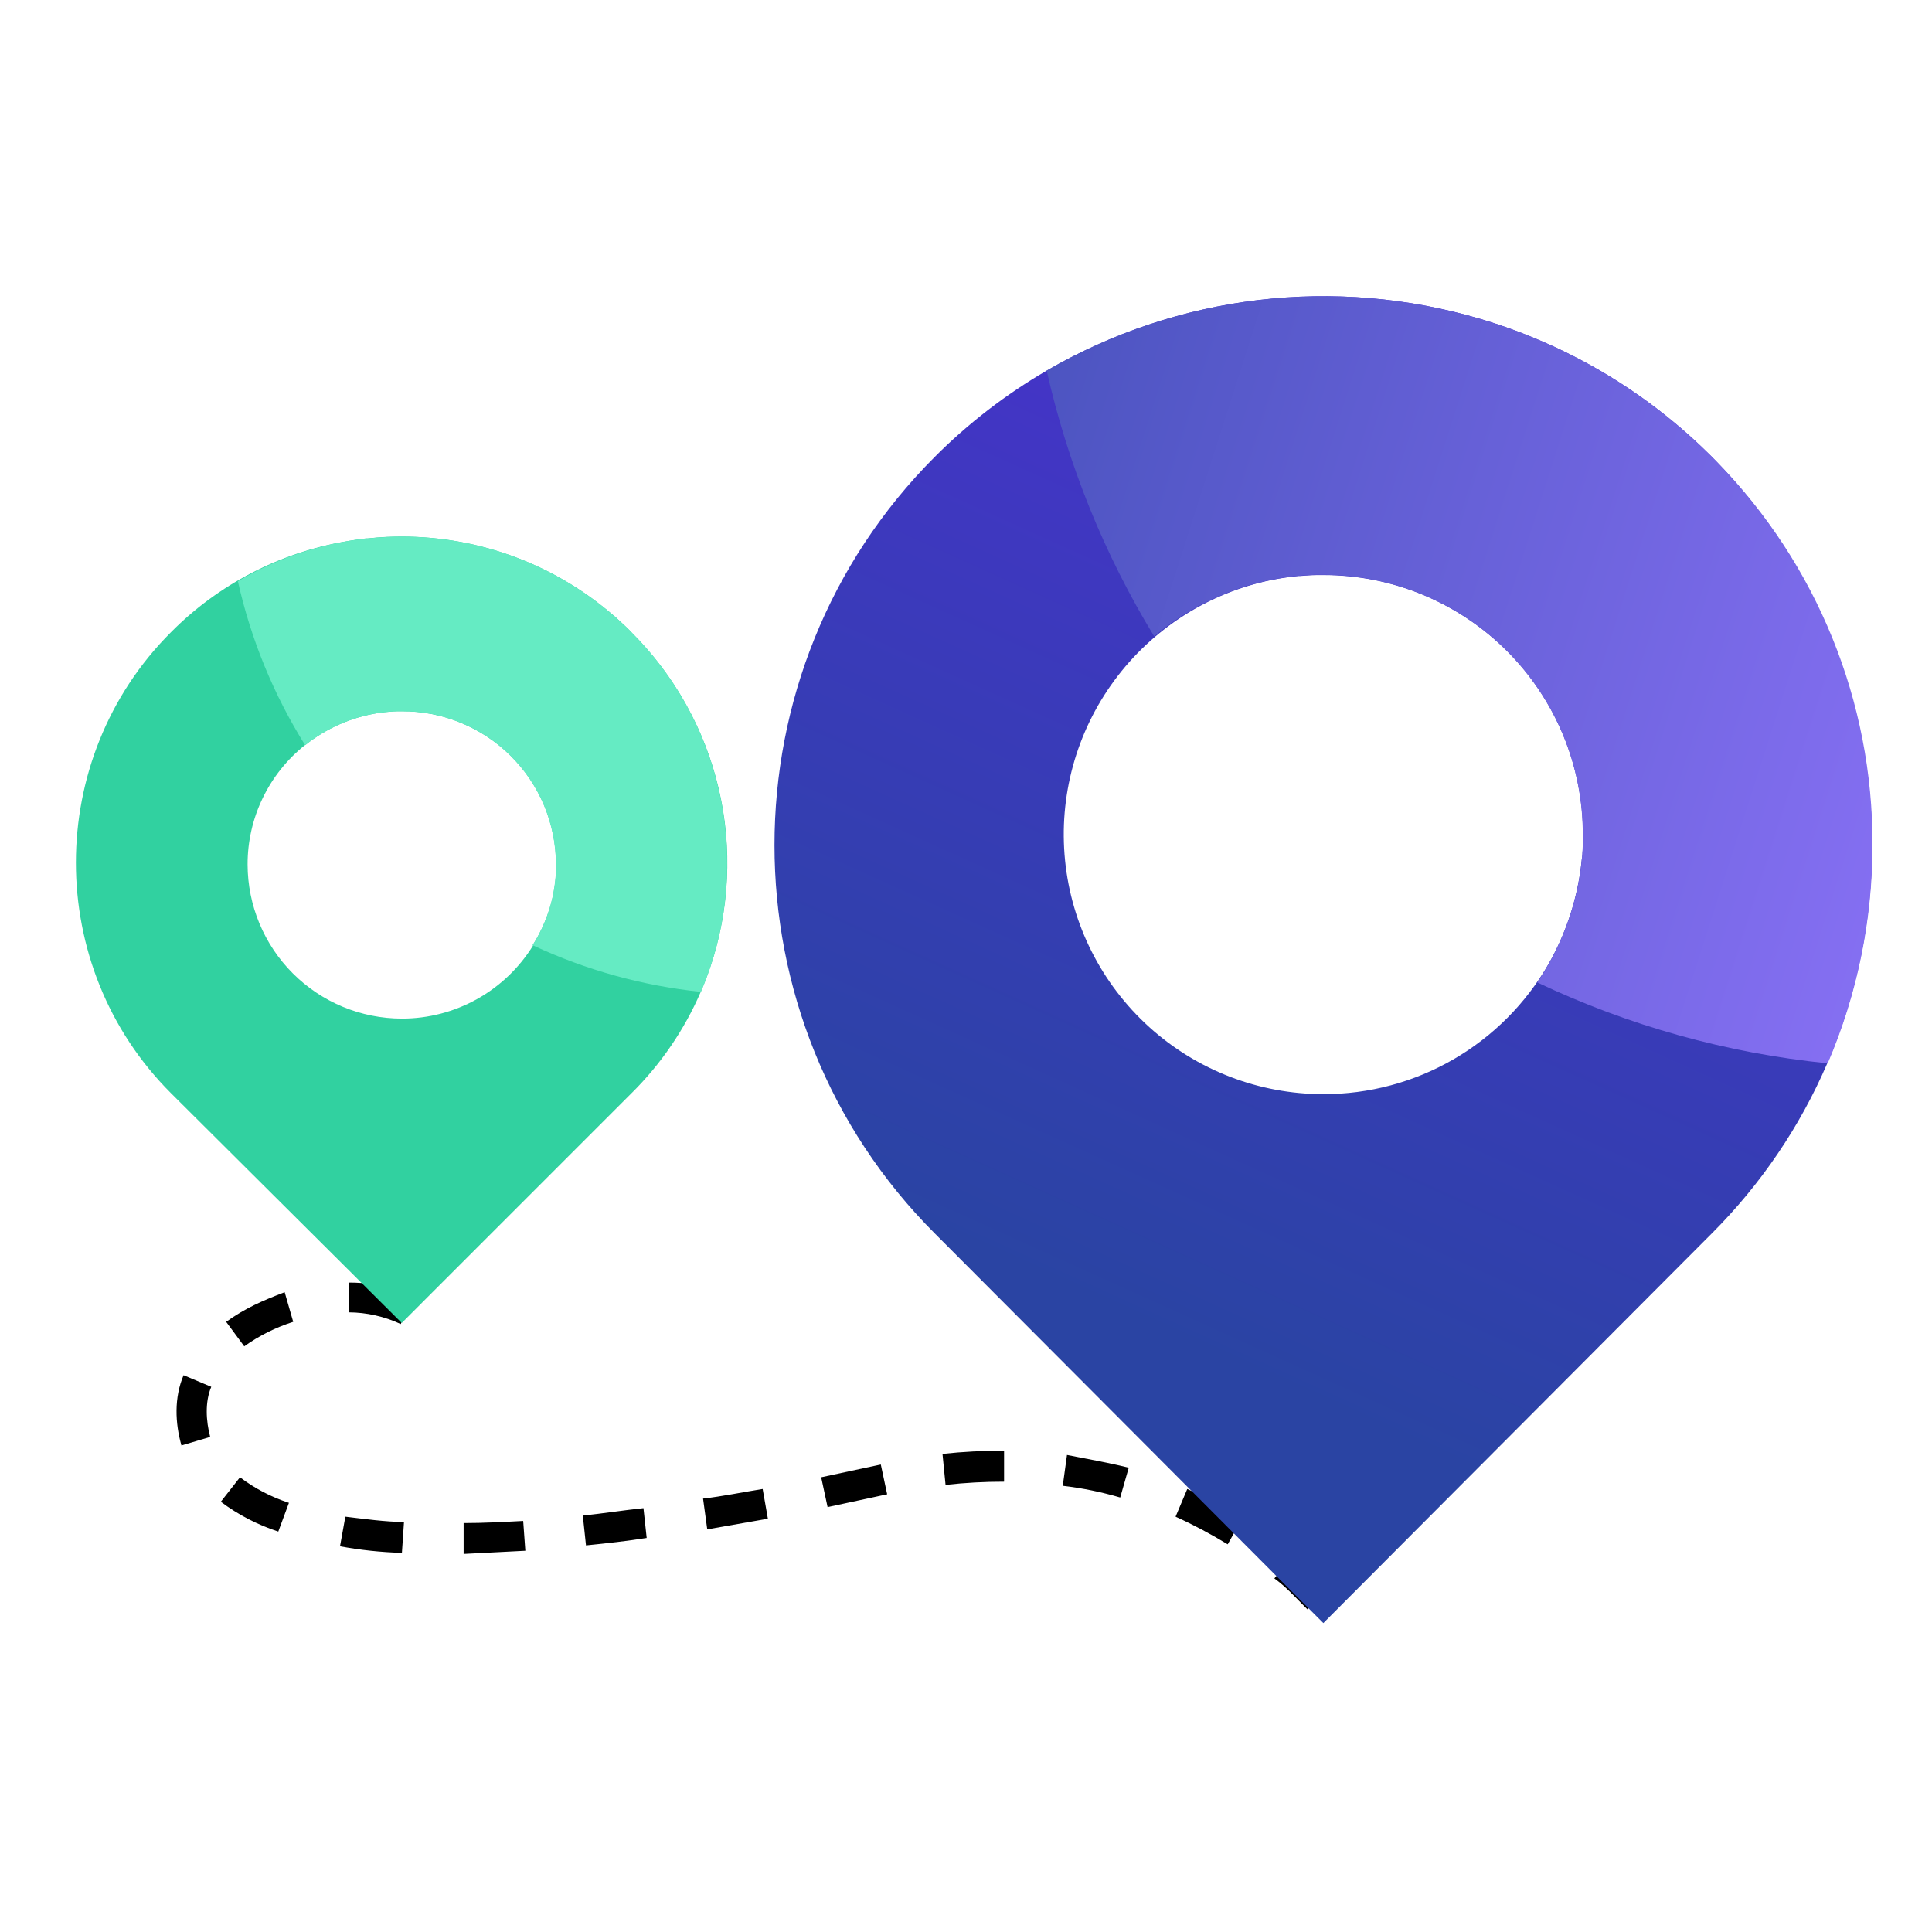
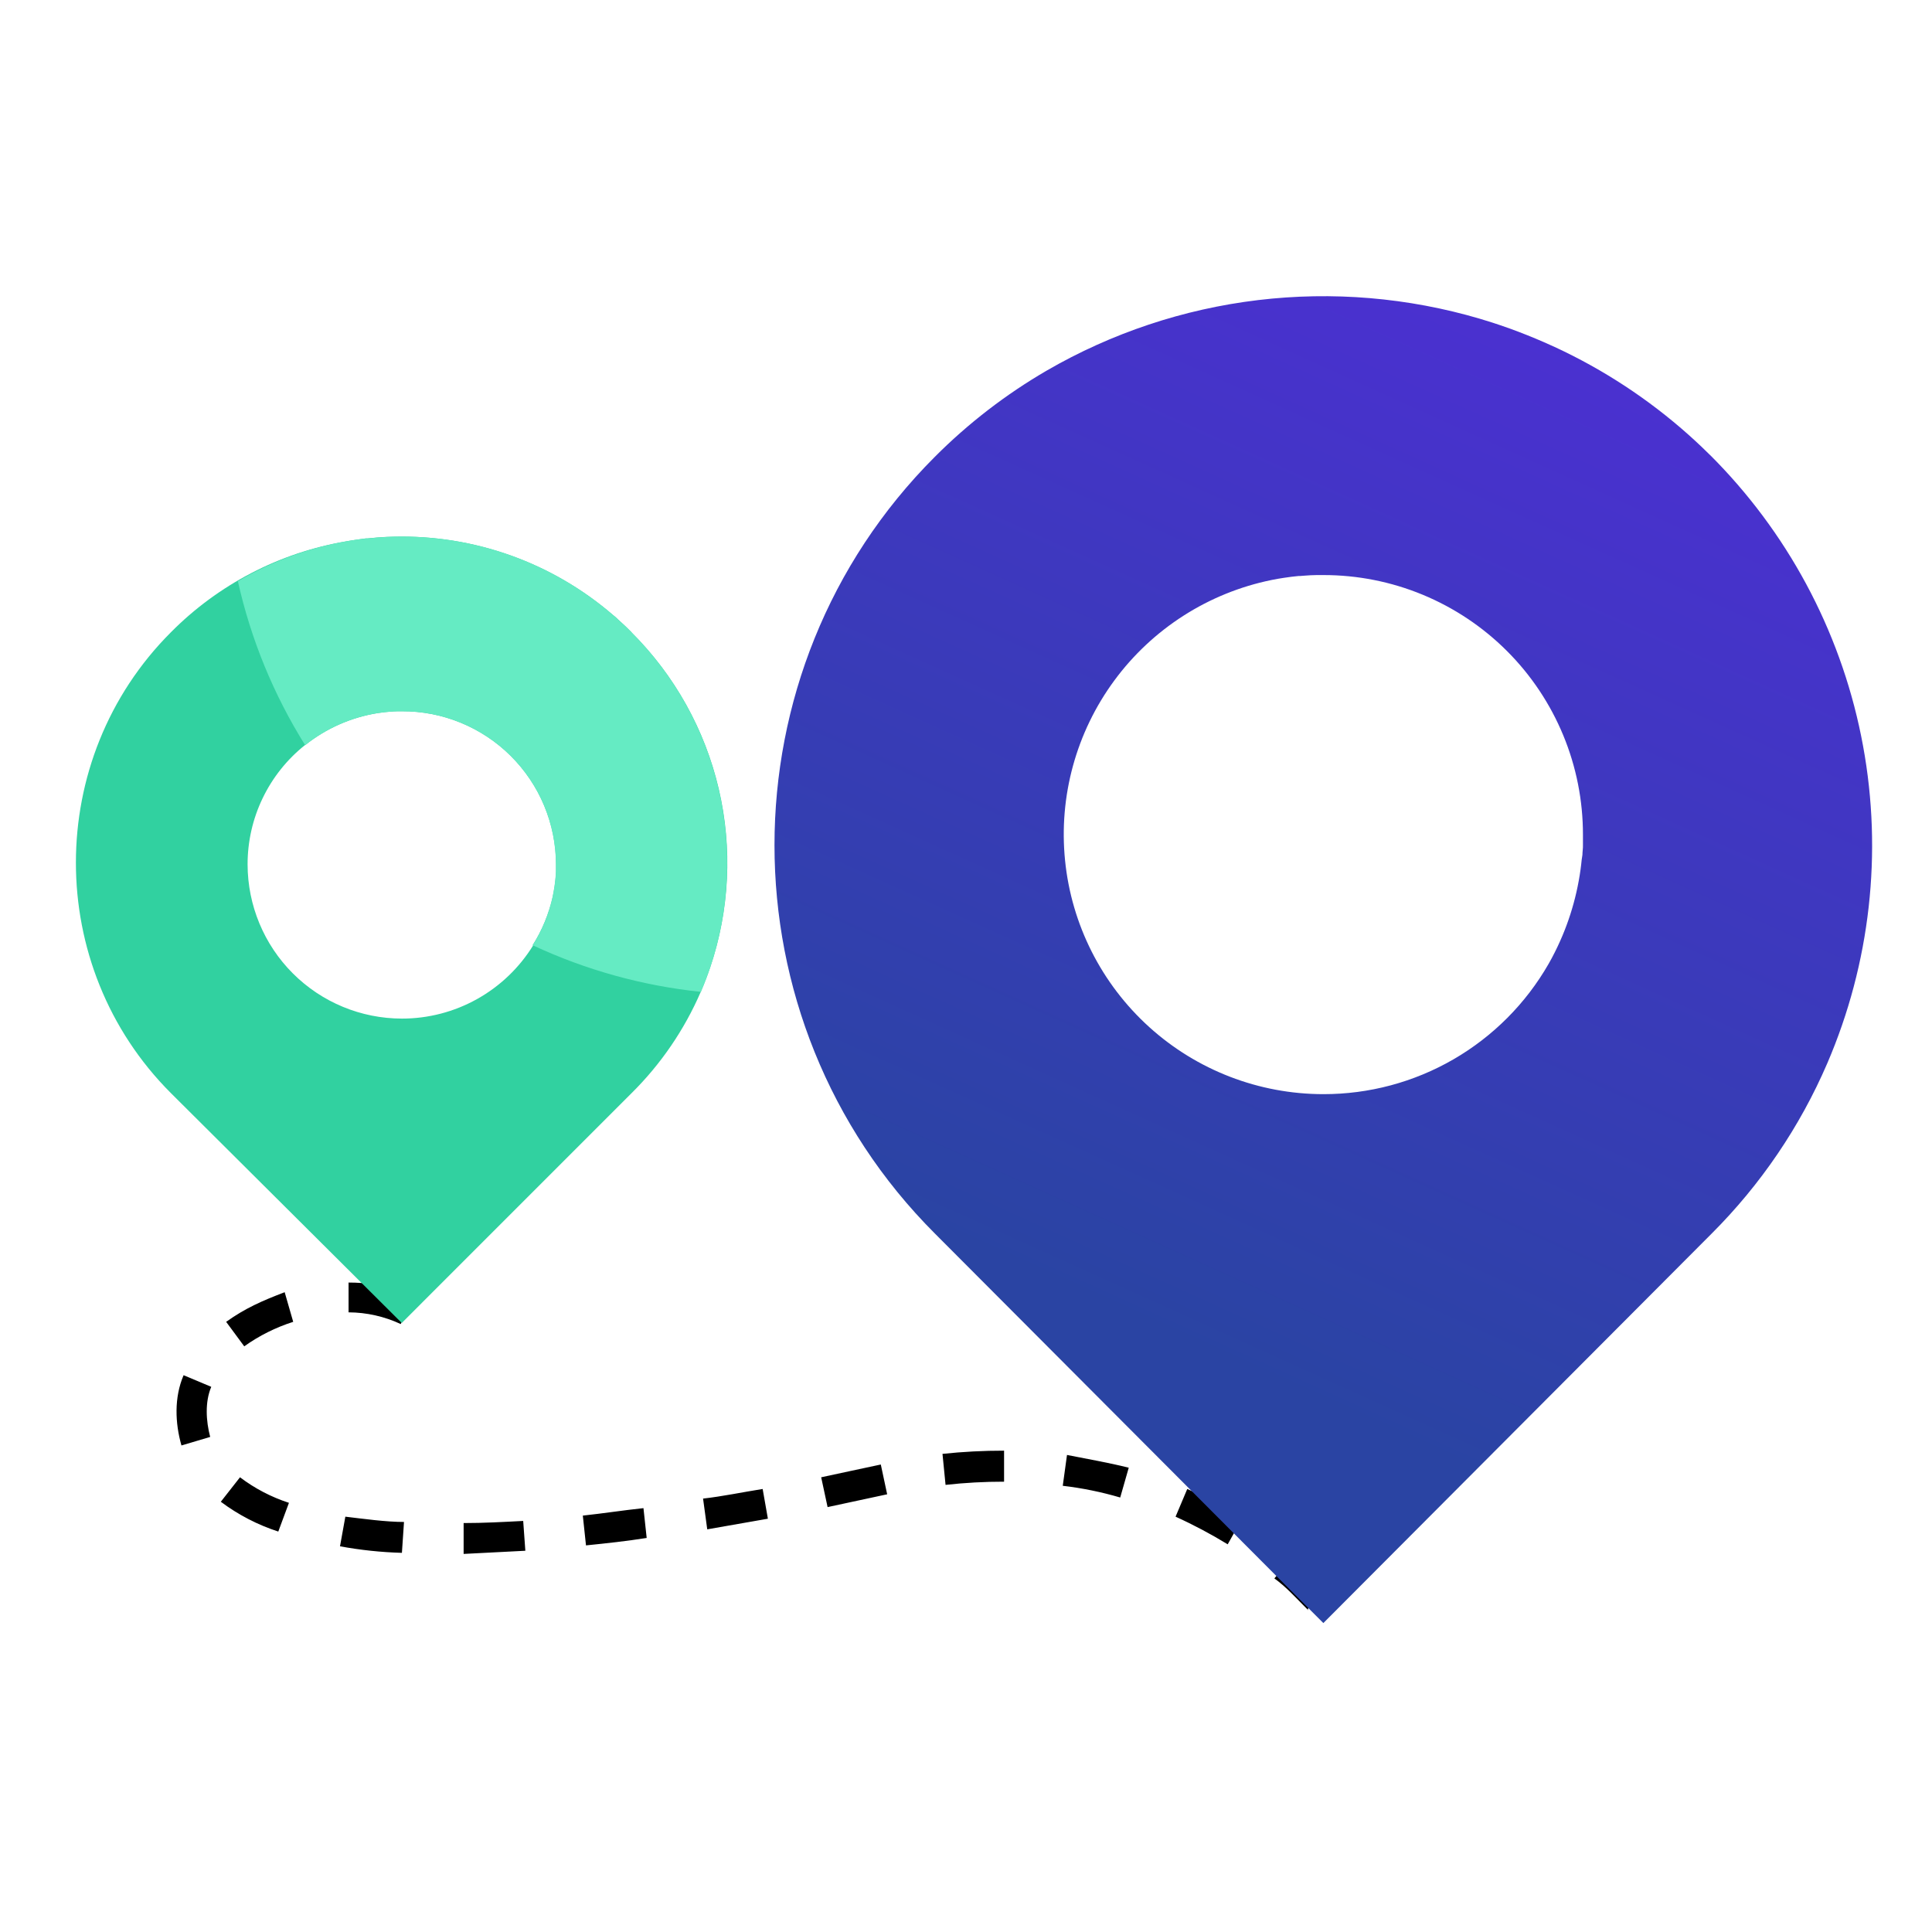
<svg xmlns="http://www.w3.org/2000/svg" width="72" height="72" viewBox="0 0 72 72" fill="none">
  <path d="M10.609 48.157C9.777 48.474 9.142 48.751 8.428 49.261L9.102 50.174C9.659 49.776 10.275 49.469 10.927 49.261L10.609 48.157ZM7.873 51.683L6.842 51.25C6.485 52.083 6.525 53.035 6.762 53.868L7.833 53.55C7.675 52.952 7.635 52.244 7.873 51.683ZM8.944 55.054L8.229 55.966C8.878 56.452 9.601 56.827 10.371 57.077L10.768 56.006C10.111 55.793 9.495 55.471 8.944 55.054ZM12.87 56.522L12.671 57.626C13.433 57.767 14.204 57.848 14.978 57.87L15.056 56.719C14.377 56.719 13.542 56.601 12.87 56.522ZM19.498 56.681C18.745 56.72 18.032 56.76 17.278 56.76V57.91C18.071 57.871 18.825 57.832 19.578 57.792L19.498 56.681ZM23.98 56.204C23.227 56.283 22.474 56.402 21.72 56.482L21.838 57.592C22.631 57.512 23.346 57.434 24.1 57.315L23.98 56.204ZM28.422 55.49C27.669 55.609 26.916 55.768 26.201 55.848L26.357 56.994L28.617 56.598L28.422 55.49ZM32.825 54.578C32.071 54.736 31.356 54.895 30.603 55.054L30.842 56.165L33.062 55.688L32.825 54.578ZM35.124 54.182L35.238 55.337C35.962 55.257 36.69 55.217 37.419 55.218V54.062C36.651 54.061 35.883 54.101 35.119 54.182H35.124ZM39.764 54.221L39.606 55.371C40.331 55.456 41.047 55.602 41.747 55.808L42.065 54.697C41.27 54.499 40.552 54.379 39.759 54.221H39.764ZM44.415 55.567L44.246 55.49L43.81 56.522C44.478 56.825 45.127 57.17 45.753 57.552L45.984 57.14L46.309 56.561C45.698 56.188 45.064 55.856 44.41 55.567H44.415ZM49.6 59.258L49.561 59.178C49.164 58.742 48.688 58.345 48.252 57.949L47.567 58.734L47.492 58.822C47.928 59.139 48.245 59.495 48.602 59.853L48.681 59.932L48.721 59.971L48.761 60.011L48.736 59.96L48.765 59.935L49.6 59.258ZM13.477 47.814C13.313 47.802 13.145 47.797 12.99 47.797V48.907C13.661 48.91 14.324 49.059 14.933 49.343L14.959 49.29L15.448 48.311C14.826 48.028 14.159 47.859 13.477 47.814Z" fill="black" />
  <path d="M23.538 23.565C23.471 23.497 23.404 23.43 23.335 23.364L23.27 23.303C23.23 23.265 23.19 23.227 23.151 23.193C23.111 23.158 23.07 23.119 23.029 23.082C22.972 23.028 22.919 22.972 22.856 22.929C20.586 20.969 17.668 19.925 14.67 20C14.5 20 14.33 20.012 14.159 20.024C14.089 20.024 14.018 20.034 13.948 20.041C13.879 20.048 13.783 20.055 13.701 20.064H13.652H13.634L13.398 20.097L13.202 20.125C13.091 20.14 12.991 20.158 12.886 20.177C10.413 20.597 8.133 21.782 6.368 23.564C1.649 28.283 1.649 36.016 6.368 40.736L13.477 47.814L14.959 49.29L14.973 49.303L23.538 40.737C24.629 39.657 25.503 38.378 26.113 36.969C26.187 36.798 26.257 36.626 26.323 36.451C26.346 36.392 26.369 36.331 26.39 36.27C26.39 36.27 26.39 36.27 26.39 36.265C26.404 36.226 26.417 36.187 26.43 36.154C26.444 36.121 26.453 36.093 26.463 36.062C27.191 33.915 27.303 31.606 26.786 29.398C26.268 27.19 25.143 25.171 23.536 23.57L23.538 23.565ZM14.978 37.96C13.454 37.959 11.993 37.354 10.915 36.277C9.837 35.2 9.23 33.74 9.227 32.216C9.226 31.361 9.417 30.517 9.788 29.747C10.158 28.977 10.697 28.3 11.366 27.767V27.774C12.15 27.146 13.085 26.733 14.077 26.575C14.24 26.55 14.408 26.53 14.574 26.519C14.61 26.519 14.648 26.513 14.684 26.512L14.827 26.507H14.975C15.727 26.503 16.472 26.648 17.168 26.933C17.864 27.218 18.497 27.637 19.031 28.167C19.565 28.697 19.989 29.326 20.279 30.02C20.57 30.714 20.72 31.458 20.723 32.21C20.723 32.266 20.723 32.321 20.723 32.377V32.465C20.723 32.587 20.708 32.706 20.695 32.826C20.688 32.893 20.68 32.96 20.669 33.027C20.651 33.16 20.626 33.292 20.599 33.422C20.459 34.062 20.207 34.672 19.855 35.224L19.87 35.231C19.355 36.065 18.635 36.754 17.779 37.232C16.923 37.71 15.959 37.961 14.978 37.96ZM20.664 33.022C20.645 33.156 20.621 33.287 20.593 33.418C20.622 33.292 20.646 33.16 20.664 33.022ZM19.864 35.232C20.209 34.675 20.456 34.064 20.593 33.423C20.453 34.063 20.202 34.673 19.85 35.225L19.864 35.232ZM11.364 27.768C12.148 27.141 13.082 26.728 14.075 26.57C13.081 26.722 12.145 27.133 11.36 27.762L11.364 27.768Z" fill="#31D1A0" />
  <path d="M27.097 32.175C27.098 33.495 26.886 34.806 26.467 36.057C26.457 36.088 26.446 36.119 26.435 36.149C26.424 36.178 26.409 36.226 26.394 36.259C26.394 36.259 26.394 36.259 26.394 36.265C26.373 36.325 26.35 36.386 26.328 36.446C26.264 36.62 26.194 36.793 26.121 36.964C23.954 36.738 21.839 36.153 19.864 35.232L19.85 35.225C20.202 34.673 20.453 34.063 20.593 33.423C20.621 33.293 20.645 33.161 20.664 33.028C20.674 32.962 20.683 32.894 20.689 32.827C20.703 32.707 20.712 32.588 20.717 32.467V32.378C20.717 32.323 20.717 32.268 20.717 32.211C20.715 31.46 20.565 30.716 20.276 30.022C19.986 29.329 19.563 28.699 19.03 28.169C18.497 27.639 17.865 27.219 17.17 26.934C16.474 26.648 15.73 26.502 14.978 26.505H14.83L14.688 26.51C14.651 26.51 14.614 26.51 14.577 26.517C14.409 26.528 14.246 26.548 14.08 26.573C13.088 26.731 12.154 27.144 11.369 27.772V27.765C10.195 25.887 9.348 23.822 8.865 21.66C10.198 20.875 11.671 20.354 13.202 20.126L13.398 20.097C13.483 20.086 13.568 20.076 13.652 20.067H13.701C13.783 20.059 13.866 20.051 13.949 20.044C14.031 20.038 14.089 20.032 14.16 20.028C14.33 20.015 14.5 20.008 14.67 20.003C17.669 19.922 20.589 20.967 22.856 22.932C22.914 22.981 22.972 23.031 23.029 23.085C23.07 23.122 23.111 23.158 23.151 23.196C23.191 23.233 23.23 23.269 23.27 23.306L23.335 23.367C23.404 23.433 23.471 23.501 23.538 23.568C24.669 24.698 25.565 26.04 26.175 27.517C26.786 28.994 27.099 30.577 27.097 32.175Z" fill="#65EBC3" />
  <path d="M58.905 32.408C58.749 33.542 58.396 34.639 57.862 35.651C58.401 34.641 58.755 33.543 58.905 32.408ZM63.978 17.209L63.793 17.021C63.667 16.896 63.541 16.774 63.415 16.653C63.254 16.5 63.092 16.351 62.928 16.204C61.435 14.874 59.754 13.771 57.939 12.931C57.804 12.869 57.669 12.809 57.532 12.749C57.124 12.571 56.711 12.406 56.294 12.254C56.171 12.21 56.049 12.167 55.925 12.125C55.823 12.089 55.721 12.055 55.618 12.023C55.463 11.973 55.307 11.926 55.152 11.879C52.47 11.089 49.656 10.852 46.88 11.184C44.105 11.517 41.425 12.411 39.006 13.812C37.485 14.697 36.085 15.775 34.842 17.021C26.87 24.992 26.87 38 34.842 45.972L44.41 55.567L45.978 57.14L47.567 58.734L48.765 59.935L49.318 60.487L63.789 45.972C65.615 44.148 67.077 41.995 68.098 39.625C69.699 35.899 70.163 31.782 69.43 27.794C68.697 23.805 66.8 20.122 63.978 17.209ZM49.317 40.776C46.919 40.775 44.606 39.884 42.828 38.275C41.05 36.666 39.932 34.454 39.692 32.068C39.451 29.682 40.105 27.292 41.527 25.361C42.948 23.43 45.036 22.095 47.386 21.615L47.421 21.608C47.56 21.581 47.699 21.555 47.841 21.535C47.909 21.523 47.978 21.515 48.046 21.506L48.127 21.495L48.272 21.479C48.313 21.473 48.354 21.469 48.394 21.466H48.447C48.512 21.459 48.578 21.455 48.643 21.451L48.844 21.438C48.918 21.438 48.993 21.432 49.065 21.431C49.136 21.43 49.23 21.431 49.314 21.431C50.586 21.429 51.845 21.678 53.02 22.164C54.194 22.65 55.262 23.363 56.161 24.262C57.06 25.16 57.772 26.228 58.258 27.403C58.744 28.577 58.993 29.837 58.992 31.108C58.992 31.177 58.992 31.247 58.992 31.316C58.992 31.365 58.992 31.415 58.992 31.463C58.992 31.475 58.992 31.487 58.992 31.498C58.992 31.556 58.992 31.615 58.984 31.673C58.976 31.732 58.976 31.798 58.972 31.86L58.945 32.039L58.925 32.225L58.902 32.408C58.745 33.542 58.393 34.639 57.859 35.651C57.845 35.679 57.831 35.707 57.815 35.734C57.781 35.797 57.746 35.859 57.711 35.921C56.864 37.398 55.641 38.625 54.167 39.478C52.693 40.331 51.02 40.778 49.317 40.776Z" fill="url(#paint0_linear_303_6539)" />
-   <path d="M69.782 31.486C69.783 34.284 69.216 37.053 68.114 39.626H68.101C64.351 39.246 60.694 38.227 57.288 36.612C57.44 36.392 57.582 36.161 57.715 35.921C57.751 35.859 57.785 35.797 57.819 35.734C57.834 35.707 57.848 35.679 57.863 35.651C58.396 34.639 58.749 33.542 58.906 32.408L58.929 32.225L58.949 32.039L58.965 31.852C58.965 31.791 58.974 31.729 58.977 31.666C58.981 31.603 58.984 31.549 58.985 31.49C58.985 31.479 58.985 31.467 58.985 31.456C58.985 31.407 58.985 31.358 58.985 31.308C58.985 31.239 58.985 31.17 58.985 31.1C58.987 29.83 58.738 28.571 58.253 27.397C57.767 26.223 57.055 25.156 56.157 24.257C55.259 23.358 54.193 22.645 53.019 22.159C51.845 21.673 50.587 21.422 49.317 21.423C49.233 21.423 49.15 21.423 49.067 21.423C48.984 21.423 48.918 21.423 48.846 21.431L48.645 21.443C48.58 21.443 48.515 21.452 48.45 21.458H48.397C48.355 21.458 48.314 21.463 48.274 21.471C48.225 21.471 48.178 21.48 48.129 21.487L48.049 21.498C47.98 21.506 47.912 21.516 47.843 21.527C46.062 21.798 44.391 22.555 43.013 23.715C41.148 20.654 39.795 17.309 39.007 13.812C41.425 12.409 44.104 11.515 46.88 11.183C49.656 10.852 52.471 11.09 55.152 11.883C55.307 11.929 55.463 11.977 55.618 12.026C55.721 12.058 55.823 12.093 55.925 12.128C56.049 12.17 56.171 12.213 56.294 12.257C56.712 12.405 57.124 12.568 57.532 12.749C57.669 12.809 57.804 12.869 57.939 12.931C59.754 13.771 61.435 14.874 62.928 16.204C63.093 16.352 63.255 16.501 63.415 16.653C63.542 16.773 63.668 16.895 63.793 17.021L63.978 17.209C67.713 21.02 69.798 26.149 69.782 31.486Z" fill="url(#paint1_linear_303_6539)" />
  <defs>
    <linearGradient id="paint0_linear_303_6539" x1="58.135" y1="12.119" x2="41.478" y2="48.922" gradientUnits="userSpaceOnUse">
      <stop stop-color="#4B30D1" />
      <stop offset="1" stop-color="#2A44A3" />
    </linearGradient>
    <linearGradient id="paint1_linear_303_6539" x1="71.709" y1="29.359" x2="16.466" y2="11.662" gradientUnits="userSpaceOnUse">
      <stop stop-color="#856FF2" />
      <stop offset="1" stop-color="#2A44A3" />
    </linearGradient>
  </defs>
</svg>